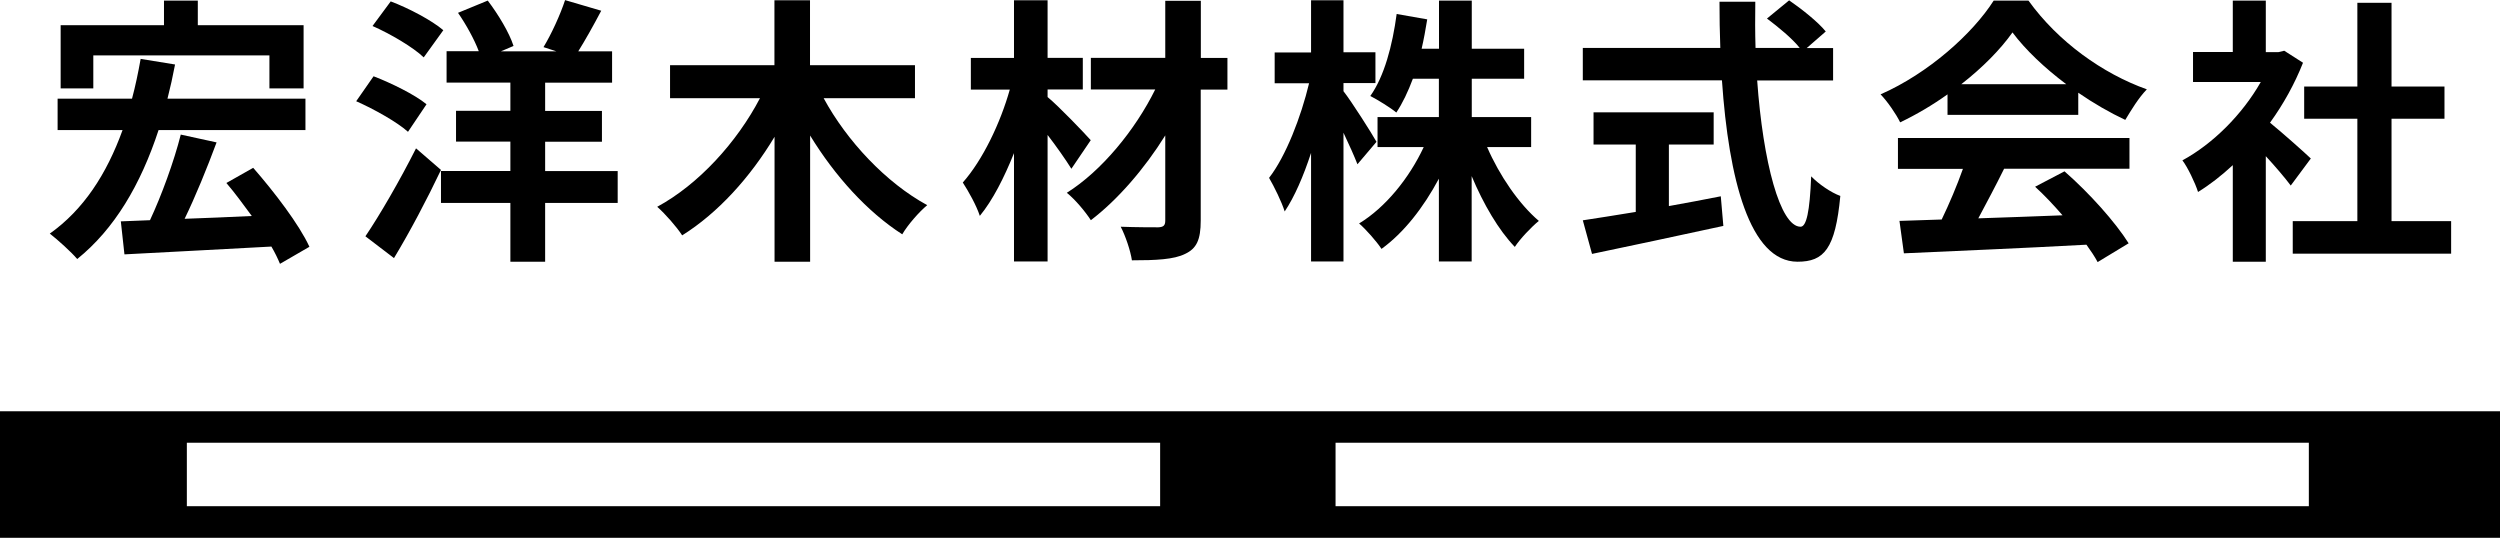
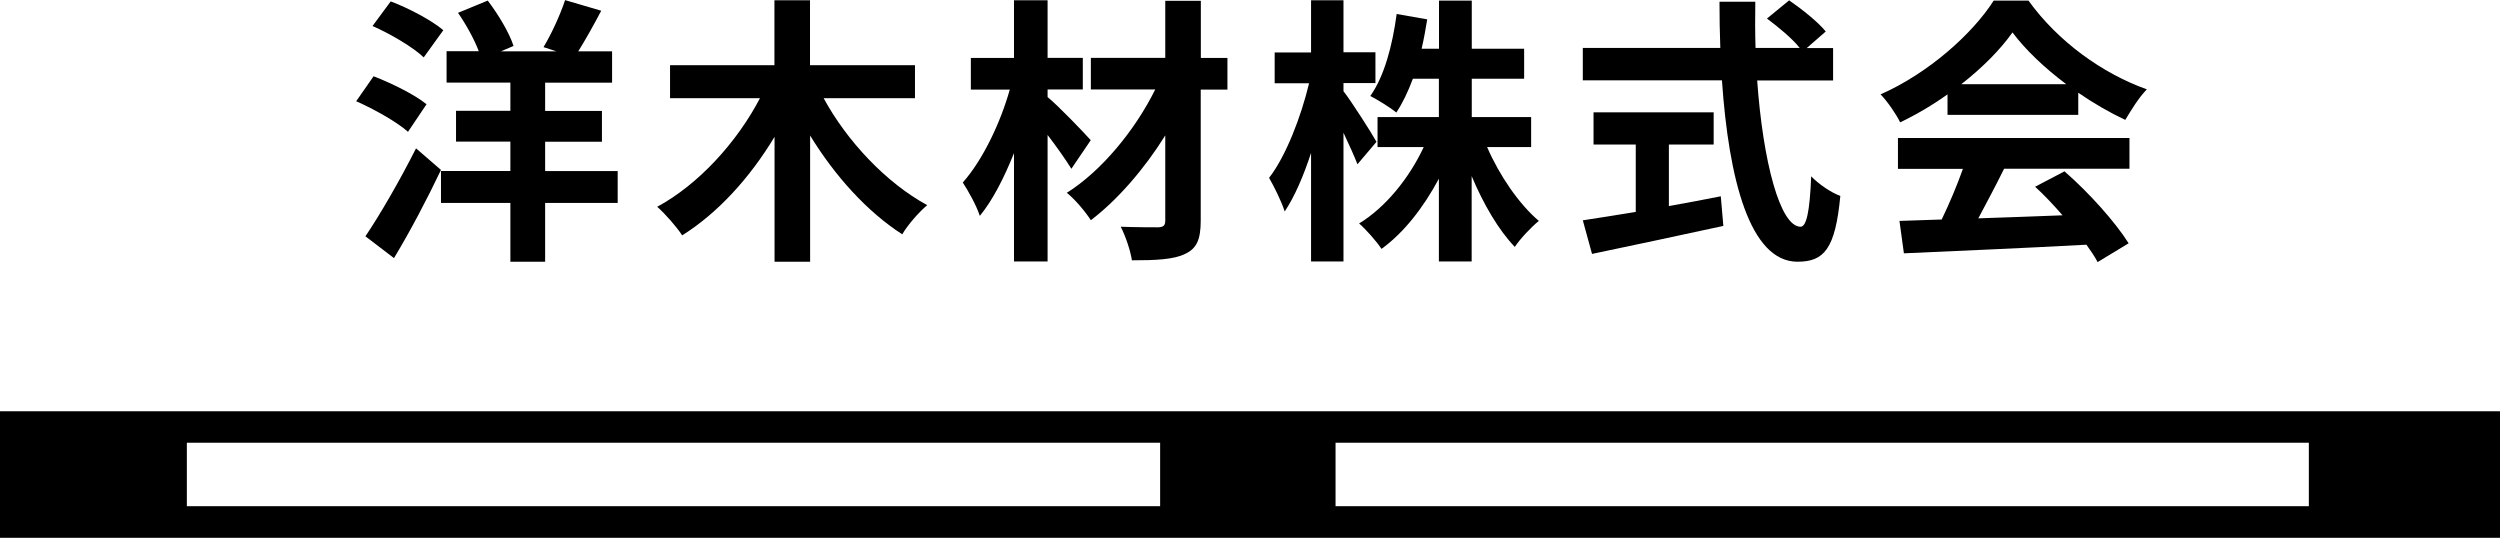
<svg xmlns="http://www.w3.org/2000/svg" id="_レイヤー_2" data-name="レイヤー 2" width="214.35" height="46.11" viewBox="0 0 214.35 46.11">
  <defs>
    <style>
      .cls-1 {
        fill: #000;
        stroke-width: 0px;
      }
    </style>
  </defs>
  <g id="_文字" data-name="文字">
    <g>
      <g>
-         <path class="cls-1" d="M13.6,11.14c-1.54,4.7-3.79,8.5-6.98,11.07-.48-.58-1.68-1.66-2.35-2.18,2.88-2.04,4.87-5.09,6.24-8.88h-5.57v-2.69h6.38c.29-1.08.53-2.23.74-3.41l2.95.48c-.19,1.01-.41,1.99-.65,2.93h11.83v2.69h-12.6ZM8.01,7.58h-2.81V2.16h8.86V.05h2.9v2.11h9.07v5.42h-2.93v-2.83h-15.1v2.83ZM24.01,22.63c-.19-.46-.43-.96-.74-1.49-4.54.26-9.24.48-12.6.67l-.31-2.83,2.5-.1c.98-2.09,2.06-5.04,2.64-7.34l3.07.67c-.82,2.21-1.82,4.66-2.74,6.55,1.82-.07,3.79-.14,5.76-.24-.72-.98-1.46-1.99-2.18-2.83l2.3-1.3c1.8,2.06,3.94,4.85,4.82,6.77l-2.52,1.46Z" />
        <path class="cls-1" d="M34.98,11.3c-.94-.84-2.9-1.94-4.44-2.62l1.49-2.14c1.51.58,3.55,1.58,4.54,2.4l-1.58,2.35ZM37.81,14.57c-1.2,2.52-2.64,5.26-4.03,7.56l-2.45-1.87c1.22-1.8,2.95-4.78,4.34-7.54l2.14,1.85ZM36.33,4.92c-.89-.86-2.86-2.02-4.39-2.69l1.56-2.11c1.54.58,3.53,1.63,4.51,2.47l-1.68,2.33ZM52.96,17.4h-6.22v5.04h-2.98v-5.04h-5.95v-2.74h5.95v-2.52h-4.66v-2.64h4.66v-2.42h-5.47v-2.69h2.76c-.38-1.01-1.08-2.28-1.78-3.29L41.82.05c.91,1.2,1.85,2.76,2.21,3.89l-1.08.46h4.75l-1.1-.36c.67-1.1,1.44-2.78,1.85-4.03l3.1.91c-.67,1.27-1.37,2.52-1.97,3.48h2.9v2.69h-5.74v2.42h4.87v2.64h-4.87v2.52h6.22v2.74Z" />
        <path class="cls-1" d="M70.62,8.42c1.99,3.67,5.35,7.25,8.88,9.17-.7.58-1.68,1.7-2.14,2.5-3.02-1.94-5.79-5.02-7.9-8.47v10.82h-3.05v-10.71c-2.09,3.48-4.85,6.53-7.92,8.45-.48-.74-1.46-1.85-2.14-2.45,3.55-1.92,6.84-5.54,8.81-9.31h-7.71v-2.83h8.95V.02h3.05v5.57h9v2.83h-7.85Z" />
        <path class="cls-1" d="M91.86,14.47c-.48-.77-1.25-1.87-2.04-2.9v10.85h-2.88v-9.29c-.84,2.09-1.82,4.03-2.93,5.38-.29-.89-.96-2.09-1.46-2.86,1.7-1.92,3.22-5.09,4.03-7.97h-3.34v-2.71h3.7V.02h2.88v4.94h3.02v2.71h-3.02v.65c.96.79,3.17,3.1,3.7,3.7l-1.66,2.45ZM105.23,7.68h-2.28v11.23c0,1.66-.36,2.4-1.34,2.86-.96.48-2.5.55-4.56.55-.12-.82-.55-2.09-.96-2.88,1.32.05,2.81.05,3.22.05.43-.02.6-.14.6-.58v-7.3c-1.78,2.86-4.08,5.52-6.38,7.27-.48-.74-1.32-1.75-2.06-2.35,2.98-1.87,5.86-5.38,7.58-8.86h-5.52v-2.71h6.38V.07h3.05v4.9h2.28v2.71Z" />
        <path class="cls-1" d="M116.39,14.09c-.26-.67-.72-1.7-1.2-2.71v11.04h-2.78v-9.31c-.65,1.99-1.42,3.77-2.26,5.02-.26-.82-.89-2.11-1.34-2.88,1.44-1.85,2.74-5.23,3.43-8.11h-2.95v-2.64h3.12V.02h2.78v4.46h2.74v2.64h-2.74v.7c.7.89,2.45,3.65,2.83,4.34l-1.63,1.92ZM127.5,12.6c1.06,2.45,2.74,4.9,4.44,6.34-.65.53-1.61,1.54-2.06,2.23-1.39-1.44-2.69-3.67-3.7-6.07v7.32h-2.81v-7.1c-1.32,2.47-3,4.63-4.92,6.02-.43-.65-1.32-1.66-1.92-2.18,2.26-1.37,4.3-3.89,5.54-6.55h-3.96v-2.57h5.26v-3.29h-2.23c-.41,1.1-.89,2.11-1.42,2.9-.48-.41-1.61-1.1-2.23-1.42,1.2-1.68,1.9-4.34,2.26-7.03l2.62.46c-.14.86-.29,1.7-.48,2.52h1.49V.05h2.81v4.13h4.49v2.57h-4.49v3.29h5.09v2.57h-3.77Z" />
        <path class="cls-1" d="M150.66,6.89c.5,7.01,1.97,12.55,3.72,12.55.5,0,.79-1.27.91-4.32.65.67,1.7,1.39,2.5,1.68-.43,4.54-1.39,5.64-3.67,5.64-4.1,0-5.9-7.1-6.48-15.55h-11.93v-2.78h11.79c-.05-1.3-.07-2.64-.07-3.96h3.07c-.02,1.32-.02,2.66.02,3.96h3.79c-.65-.82-1.85-1.8-2.81-2.52l1.9-1.56c1.08.74,2.5,1.87,3.14,2.67l-1.63,1.42h2.26v2.78h-6.5ZM143.08,17.67c1.46-.26,3-.55,4.46-.84l.22,2.54c-3.94.86-8.16,1.75-11.26,2.4l-.79-2.88c1.22-.19,2.81-.43,4.54-.72v-5.78h-3.62v-2.76h10.3v2.76h-3.84v5.28Z" />
        <path class="cls-1" d="M166.98,8.09c-1.27.91-2.66,1.73-4.06,2.4-.34-.7-1.08-1.78-1.68-2.4,4.1-1.8,7.9-5.21,9.7-8.04h2.98c2.54,3.53,6.36,6.26,10.15,7.61-.72.74-1.34,1.78-1.85,2.62-1.32-.62-2.71-1.42-4.03-2.33v1.9h-11.21v-1.75ZM162.73,11.83h19.85v2.64h-10.75c-.7,1.42-1.49,2.9-2.21,4.25,2.3-.07,4.78-.17,7.22-.26-.74-.86-1.56-1.73-2.35-2.45l2.52-1.32c2.14,1.87,4.37,4.37,5.5,6.17l-2.66,1.61c-.24-.46-.58-.96-.96-1.49-5.64.31-11.57.55-15.65.74l-.38-2.78,3.62-.12c.65-1.34,1.32-2.93,1.82-4.34h-5.57v-2.64ZM177.16,7.22c-1.85-1.39-3.5-2.95-4.61-4.44-1.03,1.46-2.57,3.02-4.39,4.44h9Z" />
-         <path class="cls-1" d="M196.41,15.91c-.5-.67-1.32-1.63-2.14-2.52v9.05h-2.83v-8.28c-.96.89-1.97,1.68-2.98,2.3-.24-.77-.91-2.16-1.34-2.71,2.62-1.42,5.14-3.94,6.72-6.72h-5.81v-2.57h3.41V.05h2.83v4.42h1.08l.5-.12,1.61,1.03c-.72,1.82-1.68,3.55-2.83,5.14,1.15.94,3,2.59,3.5,3.07l-1.73,2.33ZM210.16,18.96v2.79h-13.58v-2.79h5.54v-8.78h-4.56v-2.76h4.56V.24h2.93v7.18h4.54v2.76h-4.54v8.78h5.11Z" />
      </g>
      <g>
        <path class="cls-1" d="M214.35,46.11H0v-10.85h214.35v10.85ZM2.71,43.4h208.94v-5.44H2.71v5.44Z" />
        <rect class="cls-1" x=".98" y="36.32" width="15.04" height="9.72" />
        <rect class="cls-1" x="99.47" y="36.32" width="15.04" height="9.72" />
        <rect class="cls-1" x="197.96" y="36.32" width="15.04" height="9.72" />
      </g>
    </g>
  </g>
</svg>